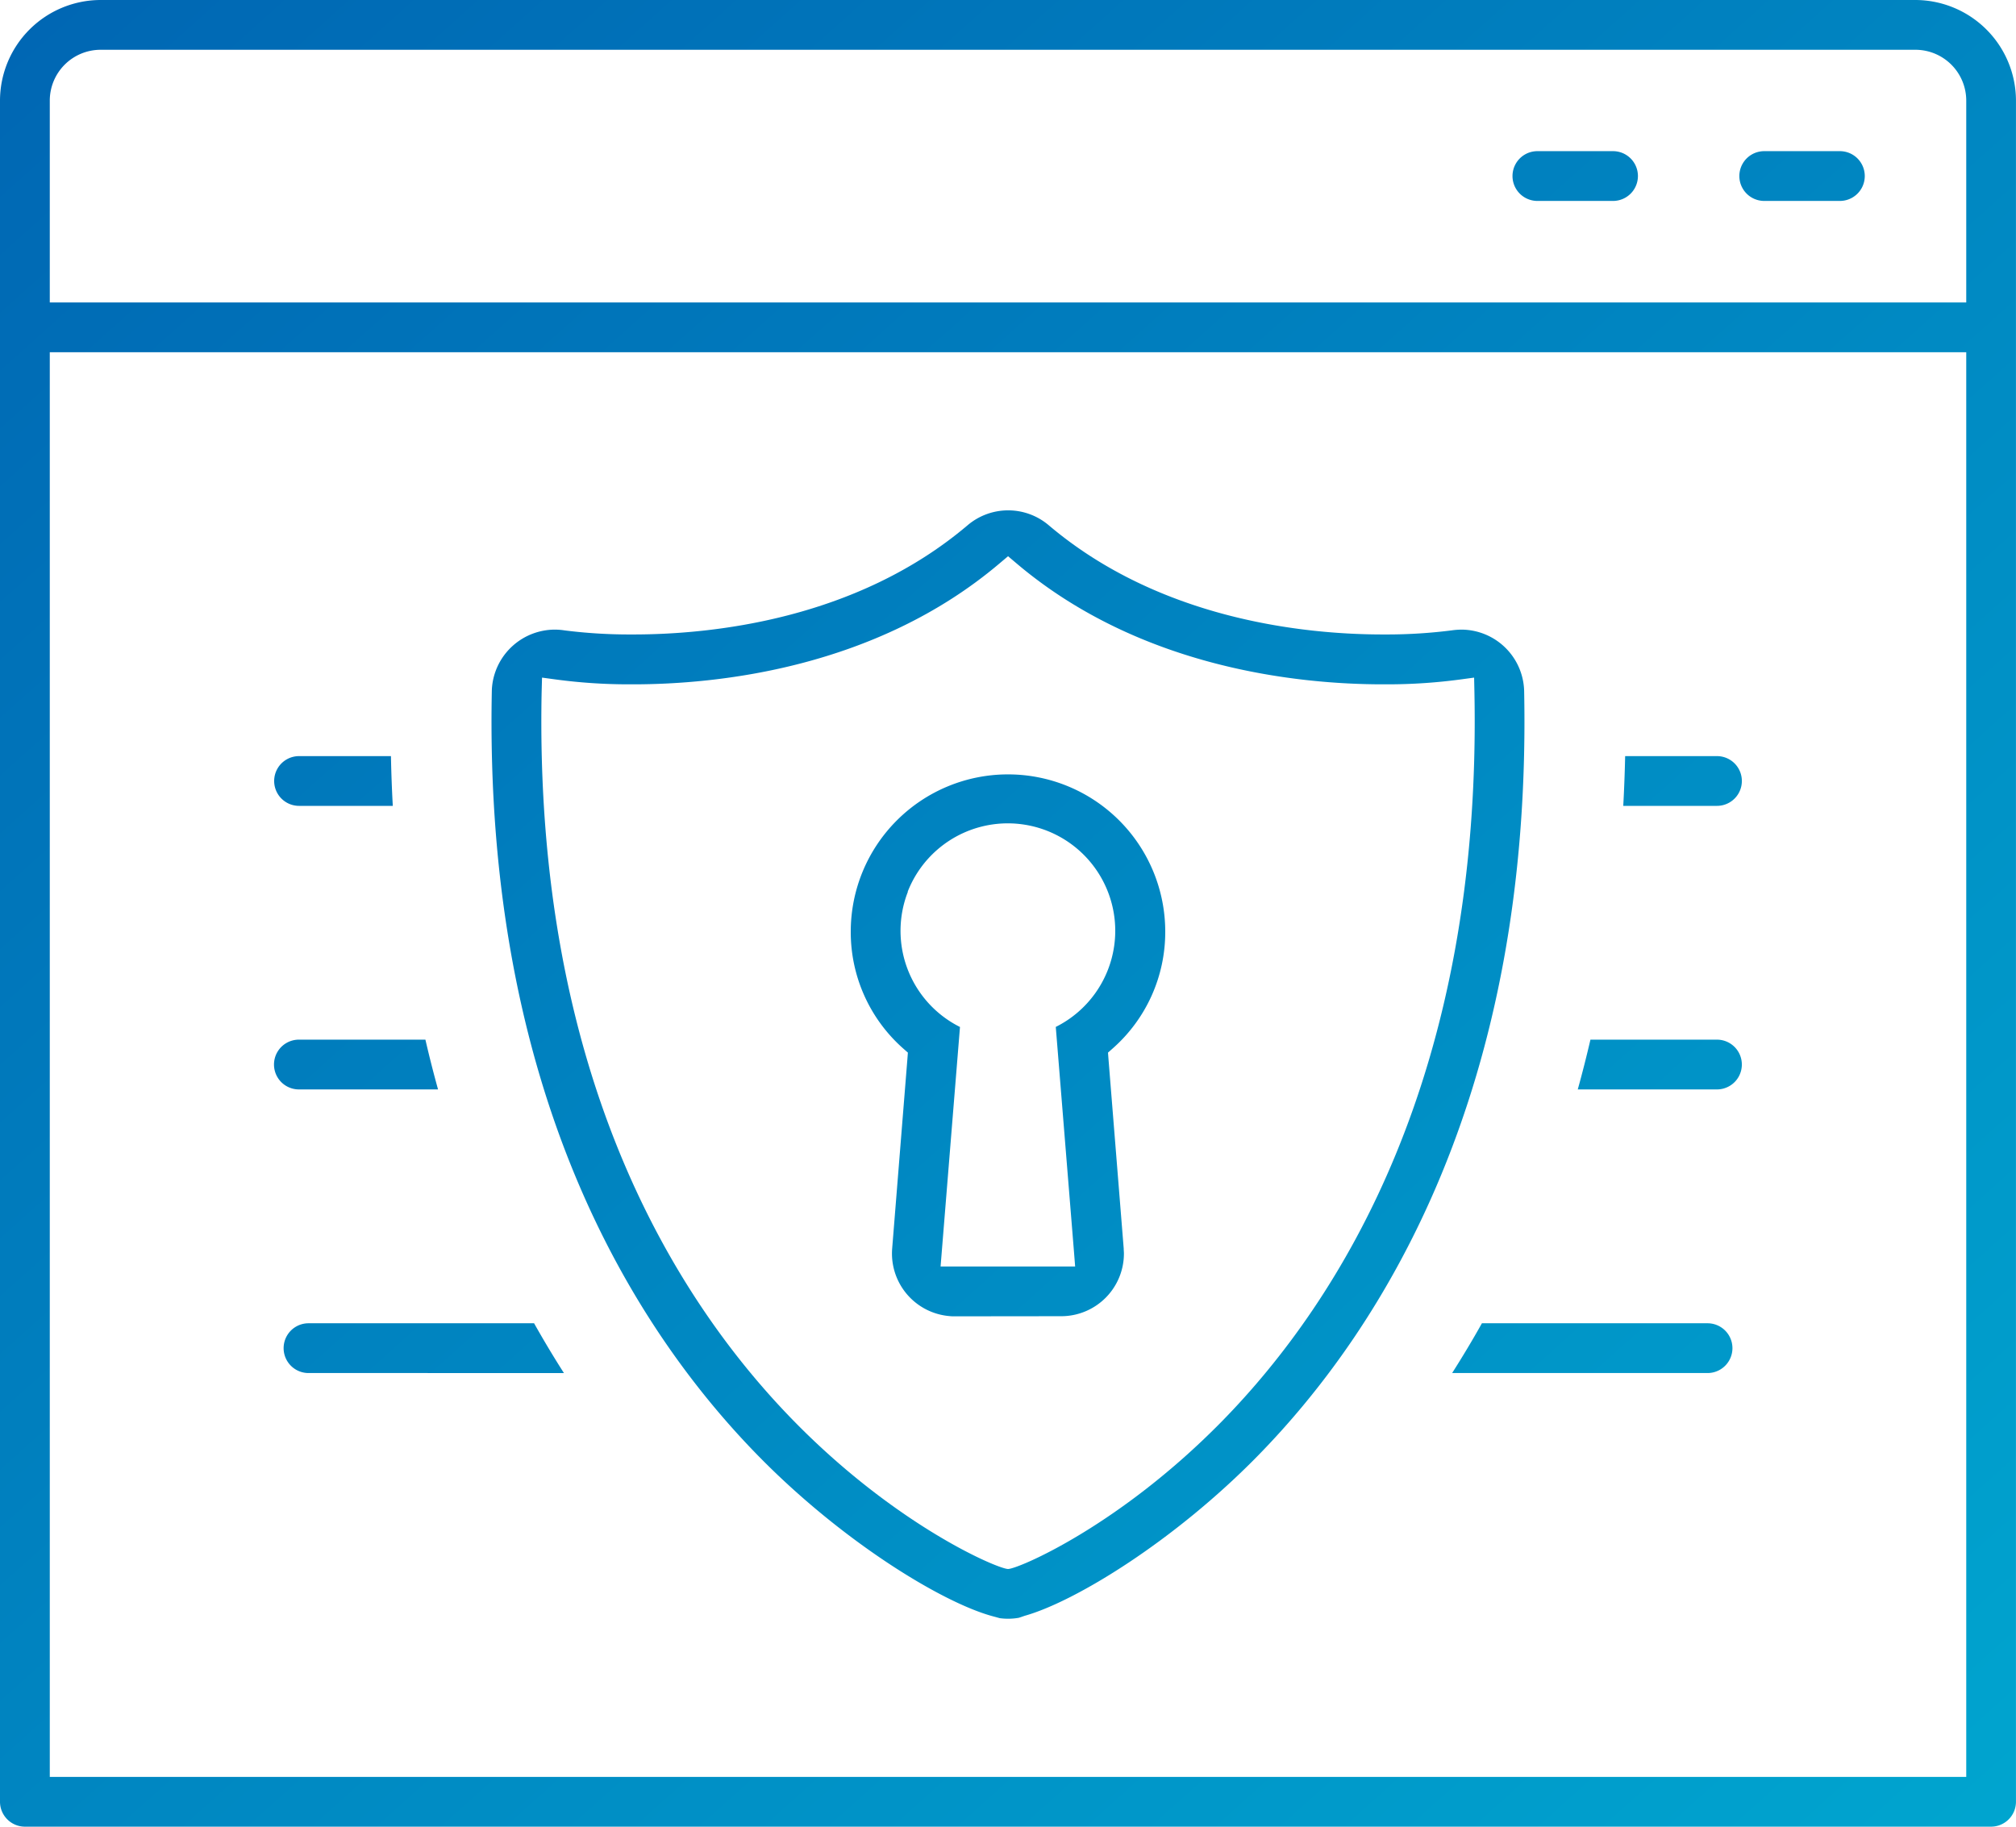
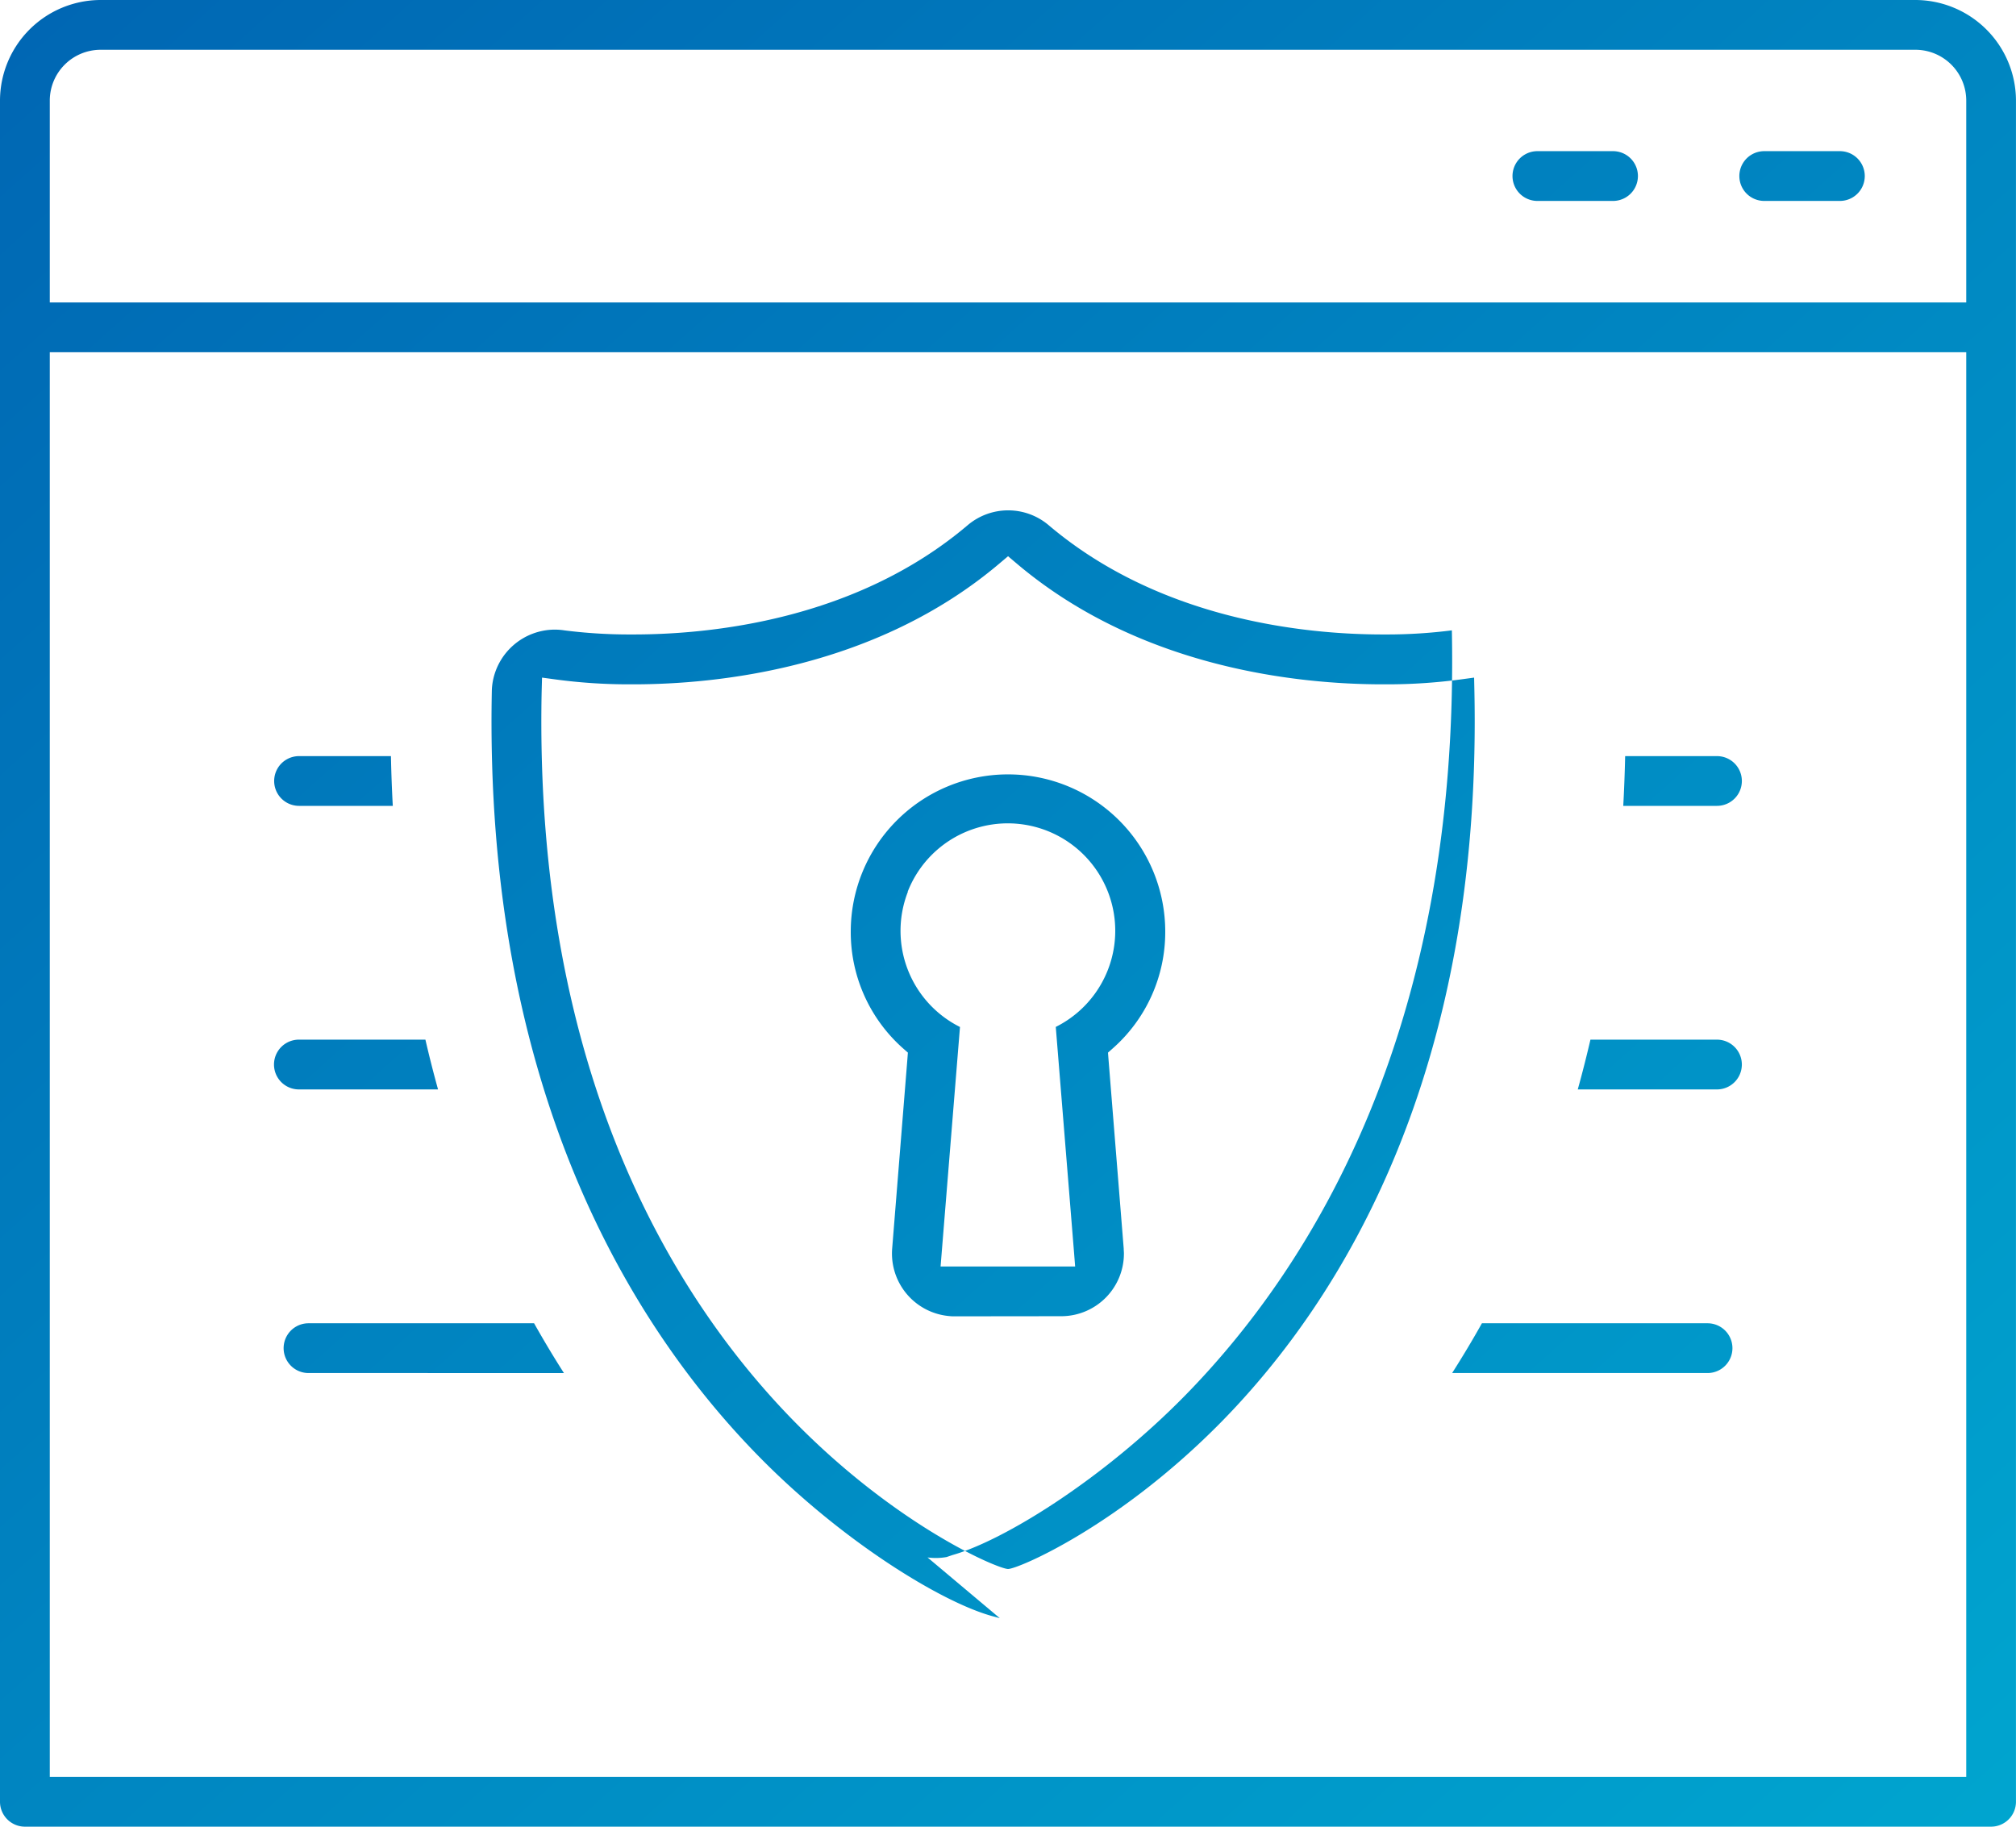
<svg xmlns="http://www.w3.org/2000/svg" width="66.208" height="60" viewBox="0 0 66.208 60">
  <defs>
    <linearGradient id="linear-gradient" x2="1" y2="1" gradientUnits="objectBoundingBox">
      <stop offset="0" stop-color="#0066b3" />
      <stop offset="1" stop-color="#00a5cf" />
    </linearGradient>
  </defs>
-   <path id="Security_Monitoring" data-name="Security Monitoring" d="M.817,60A.819.819,0,0,1,0,59.182V3.3A3.31,3.31,0,0,1,3.3,0H62.907a3.311,3.311,0,0,1,3.3,3.3V59.182a.819.819,0,0,1-.818.818Zm.818-48.007V58.365H64.574V11.57H1.635Zm0-8.692V9.934H64.574V3.3a1.67,1.67,0,0,0-1.666-1.665H3.3A1.67,1.67,0,0,0,1.635,3.3Zm31.2,49.851-.267-.073c-1.674-.467-4.927-2.465-7.656-5.25-4.14-4.222-9.02-12.01-8.76-25.128a1.96,1.96,0,0,1,.023-.265,2.077,2.077,0,0,1,2.039-1.755,2.05,2.05,0,0,1,.324.025,16.885,16.885,0,0,0,2.123.134H20.8c2.52,0,7.3-.467,10.978-3.588a2.058,2.058,0,0,1,2.663,0c3.681,3.121,8.458,3.588,10.974,3.588h.137a16.859,16.859,0,0,0,2.129-.135A2.361,2.361,0,0,1,48,20.681,2.069,2.069,0,0,1,50.055,22.7c.261,13.119-4.619,20.907-8.759,25.13-2.717,2.771-5.964,4.77-7.641,5.243l-.195.066a2.02,2.02,0,0,1-.624.013ZM17.788,22.733c-.249,12.551,4.373,19.953,8.293,23.953,3.384,3.452,6.7,4.85,7.025,4.85s3.637-1.4,7.022-4.849c3.921-4,8.542-11.4,8.294-23.954l-.01-.476-.471.064a18.013,18.013,0,0,1-2.36.157h-.166c-2.744,0-7.957-.517-12.035-3.976l-.274-.232-.275.232c-4.078,3.459-9.29,3.976-12.037,3.976h-.163a18.013,18.013,0,0,1-2.36-.157l-.47-.064ZM47.69,45.1c.341-.536.669-1.082.978-1.635h7.41a.817.817,0,0,1,0,1.635Zm-37.558,0a.817.817,0,0,1,0-1.635H17.54c.31.552.638,1.1.98,1.635Zm21.223-1.863c-.055,0-.111,0-.166-.007A2.062,2.062,0,0,1,29.3,41.01l.5-6.224.016-.211-.159-.14A5.1,5.1,0,0,1,27.94,30.6a5.164,5.164,0,1,1,10.328,0,5.093,5.093,0,0,1-1.721,3.834l-.159.141.016.211.5,6.223c0,.055.007.111.007.166a2.059,2.059,0,0,1-2.059,2.058ZM29.816,29.292a3.53,3.53,0,0,0,1.711,4.441l-.6,7.408-.037.459h4.419l-.036-.459-.6-7.41a3.529,3.529,0,1,0-4.864-4.439Zm22,6.492c.15-.541.289-1.088.416-1.635h4.155a.817.817,0,1,1,0,1.635Zm-42,0a.817.817,0,0,1,0-1.635h4.155c.126.546.265,1.094.415,1.635ZM53.31,26.47c.029-.535.05-1.082.062-1.634h3.016a.817.817,0,1,1,0,1.634Zm-43.489,0a.817.817,0,1,1,0-1.634h3.018c.011.552.031,1.1.061,1.634ZM57.94,6.6a.817.817,0,1,1,0-1.635h2.484a.817.817,0,1,1,0,1.635Zm-7.45,0a.817.817,0,1,1,0-1.635h2.484a.817.817,0,0,1,0,1.635Z" fill="url(#linear-gradient)" />
+   <path id="Security_Monitoring" data-name="Security Monitoring" d="M.817,60A.819.819,0,0,1,0,59.182V3.3A3.31,3.31,0,0,1,3.3,0H62.907a3.311,3.311,0,0,1,3.3,3.3V59.182a.819.819,0,0,1-.818.818Zm.818-48.007V58.365H64.574V11.57H1.635Zm0-8.692V9.934H64.574V3.3a1.67,1.67,0,0,0-1.666-1.665H3.3A1.67,1.67,0,0,0,1.635,3.3Zm31.2,49.851-.267-.073c-1.674-.467-4.927-2.465-7.656-5.25-4.14-4.222-9.02-12.01-8.76-25.128a1.96,1.96,0,0,1,.023-.265,2.077,2.077,0,0,1,2.039-1.755,2.05,2.05,0,0,1,.324.025,16.885,16.885,0,0,0,2.123.134H20.8c2.52,0,7.3-.467,10.978-3.588a2.058,2.058,0,0,1,2.663,0c3.681,3.121,8.458,3.588,10.974,3.588h.137a16.859,16.859,0,0,0,2.129-.135c.261,13.119-4.619,20.907-8.759,25.13-2.717,2.771-5.964,4.77-7.641,5.243l-.195.066a2.02,2.02,0,0,1-.624.013ZM17.788,22.733c-.249,12.551,4.373,19.953,8.293,23.953,3.384,3.452,6.7,4.85,7.025,4.85s3.637-1.4,7.022-4.849c3.921-4,8.542-11.4,8.294-23.954l-.01-.476-.471.064a18.013,18.013,0,0,1-2.36.157h-.166c-2.744,0-7.957-.517-12.035-3.976l-.274-.232-.275.232c-4.078,3.459-9.29,3.976-12.037,3.976h-.163a18.013,18.013,0,0,1-2.36-.157l-.47-.064ZM47.69,45.1c.341-.536.669-1.082.978-1.635h7.41a.817.817,0,0,1,0,1.635Zm-37.558,0a.817.817,0,0,1,0-1.635H17.54c.31.552.638,1.1.98,1.635Zm21.223-1.863c-.055,0-.111,0-.166-.007A2.062,2.062,0,0,1,29.3,41.01l.5-6.224.016-.211-.159-.14A5.1,5.1,0,0,1,27.94,30.6a5.164,5.164,0,1,1,10.328,0,5.093,5.093,0,0,1-1.721,3.834l-.159.141.016.211.5,6.223c0,.055.007.111.007.166a2.059,2.059,0,0,1-2.059,2.058ZM29.816,29.292a3.53,3.53,0,0,0,1.711,4.441l-.6,7.408-.037.459h4.419l-.036-.459-.6-7.41a3.529,3.529,0,1,0-4.864-4.439Zm22,6.492c.15-.541.289-1.088.416-1.635h4.155a.817.817,0,1,1,0,1.635Zm-42,0a.817.817,0,0,1,0-1.635h4.155c.126.546.265,1.094.415,1.635ZM53.31,26.47c.029-.535.05-1.082.062-1.634h3.016a.817.817,0,1,1,0,1.634Zm-43.489,0a.817.817,0,1,1,0-1.634h3.018c.011.552.031,1.1.061,1.634ZM57.94,6.6a.817.817,0,1,1,0-1.635h2.484a.817.817,0,1,1,0,1.635Zm-7.45,0a.817.817,0,1,1,0-1.635h2.484a.817.817,0,0,1,0,1.635Z" fill="url(#linear-gradient)" />
</svg>